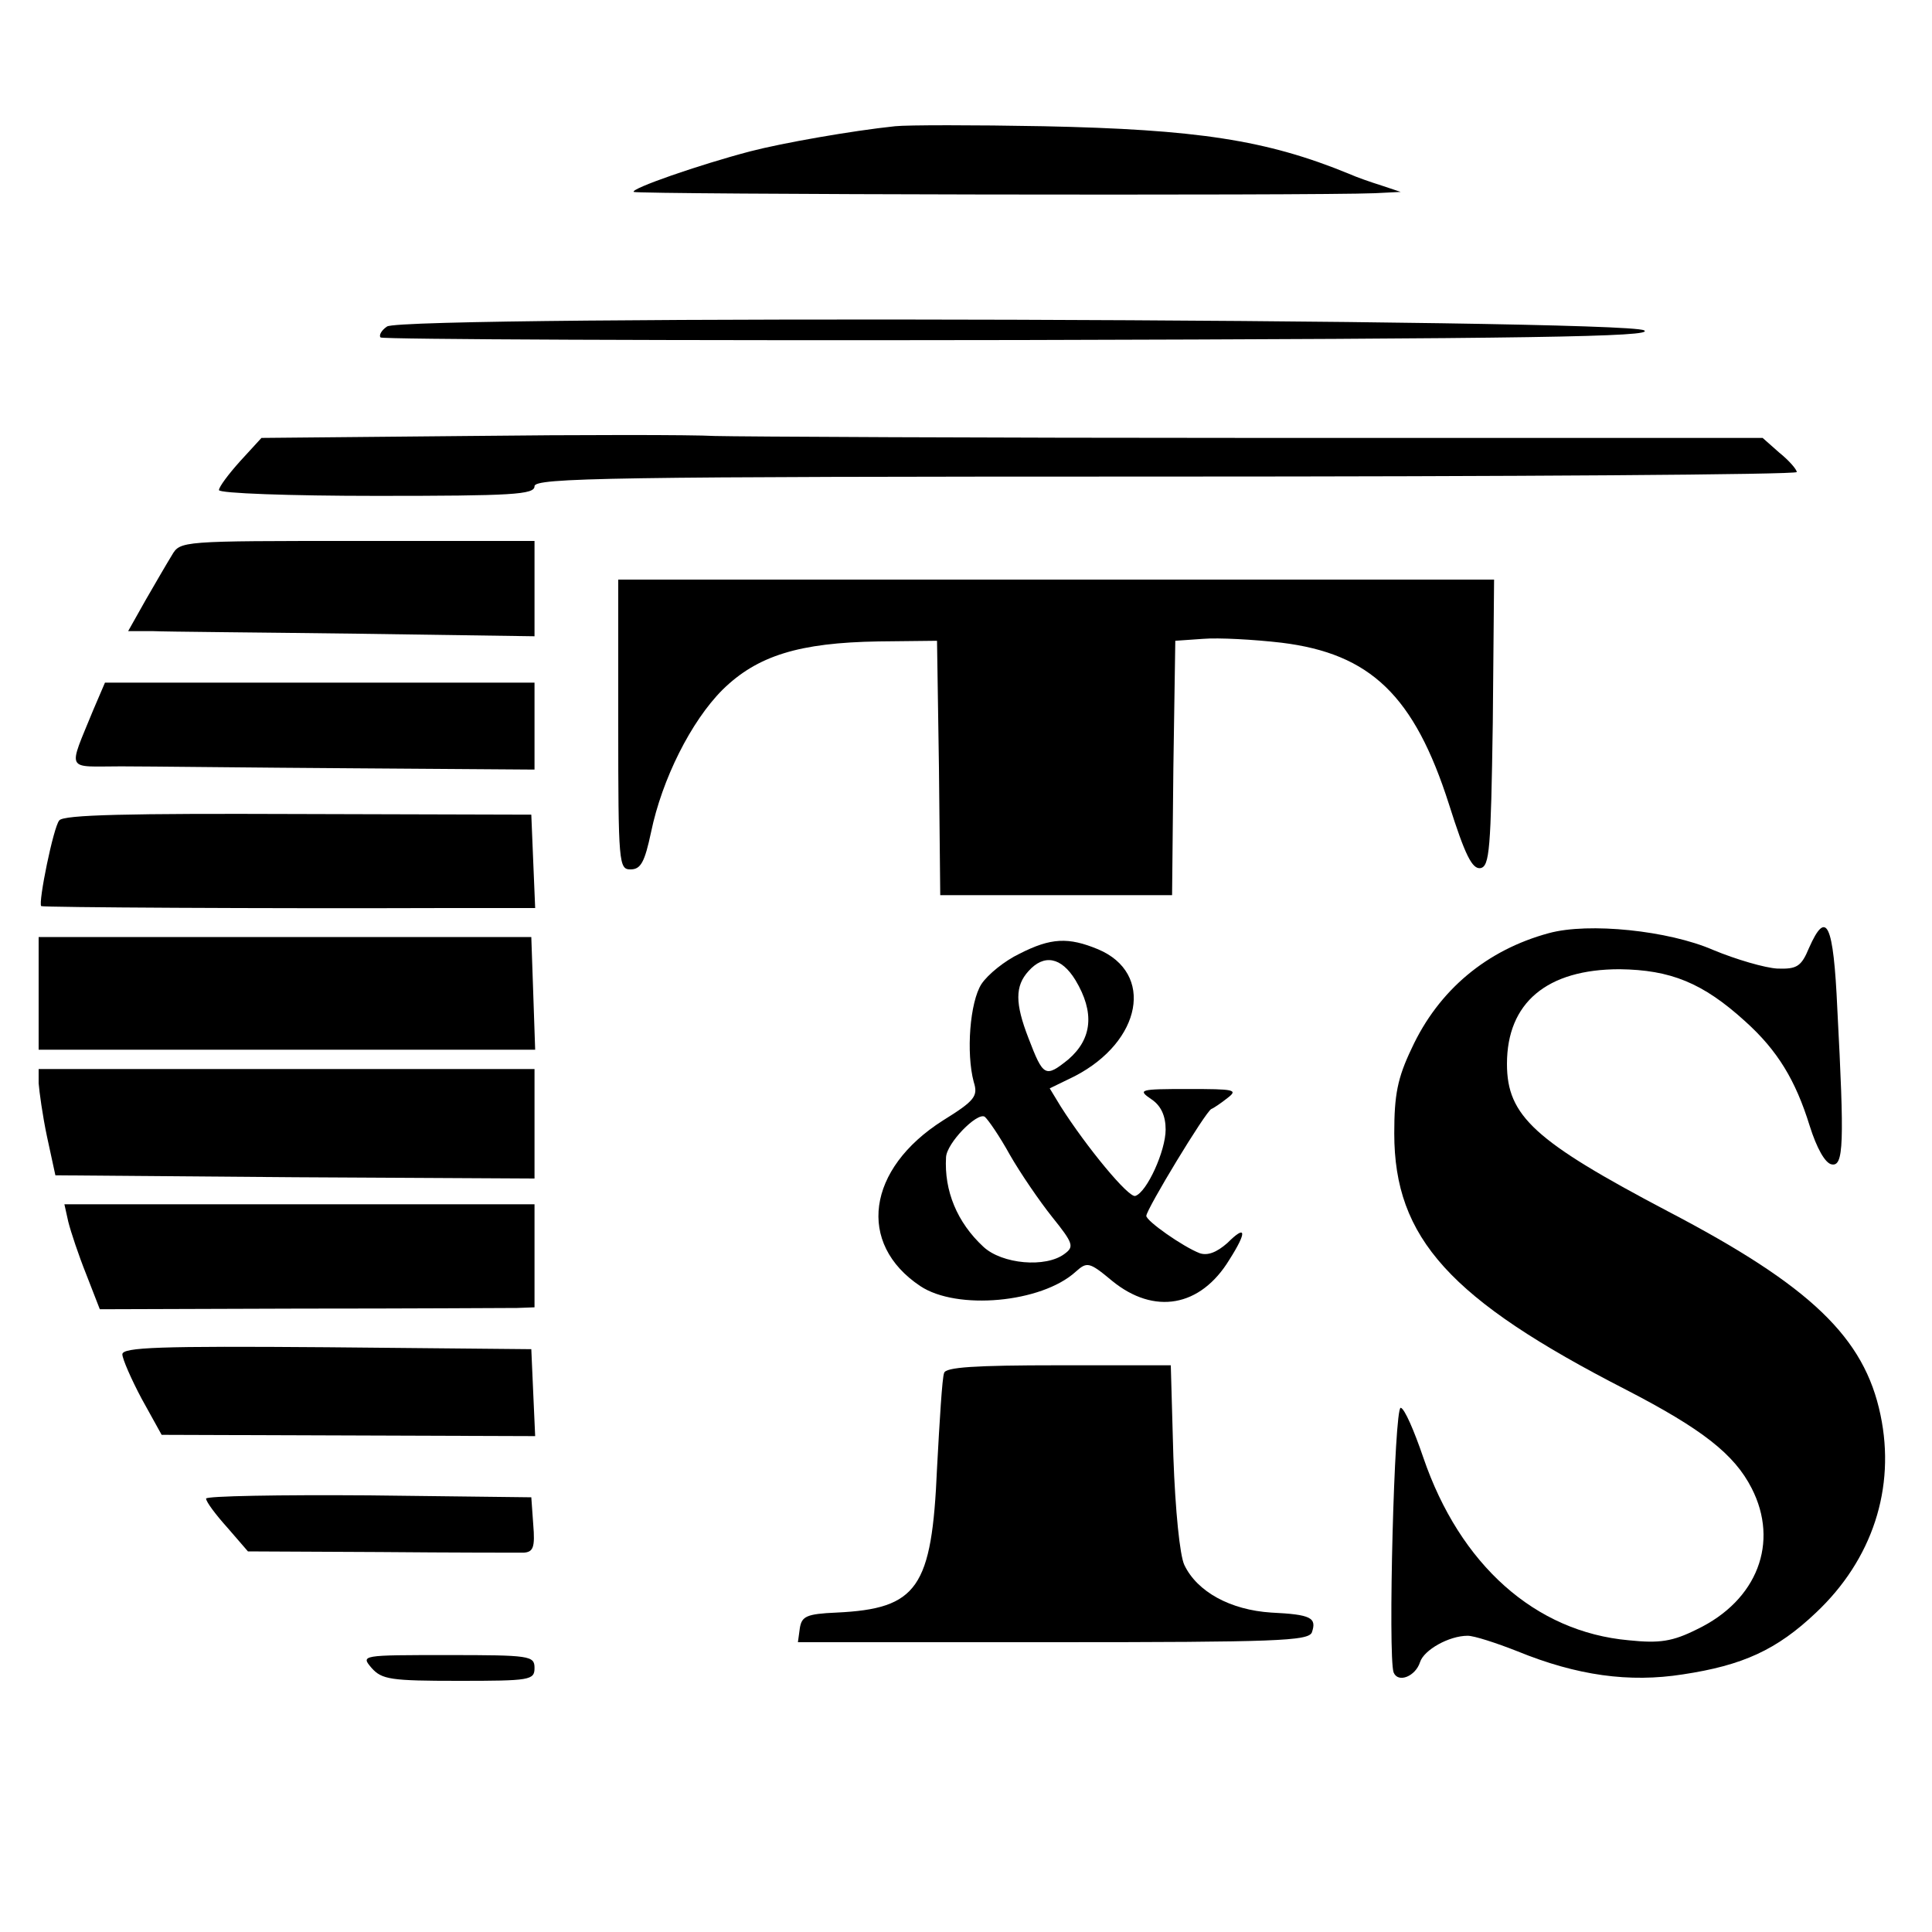
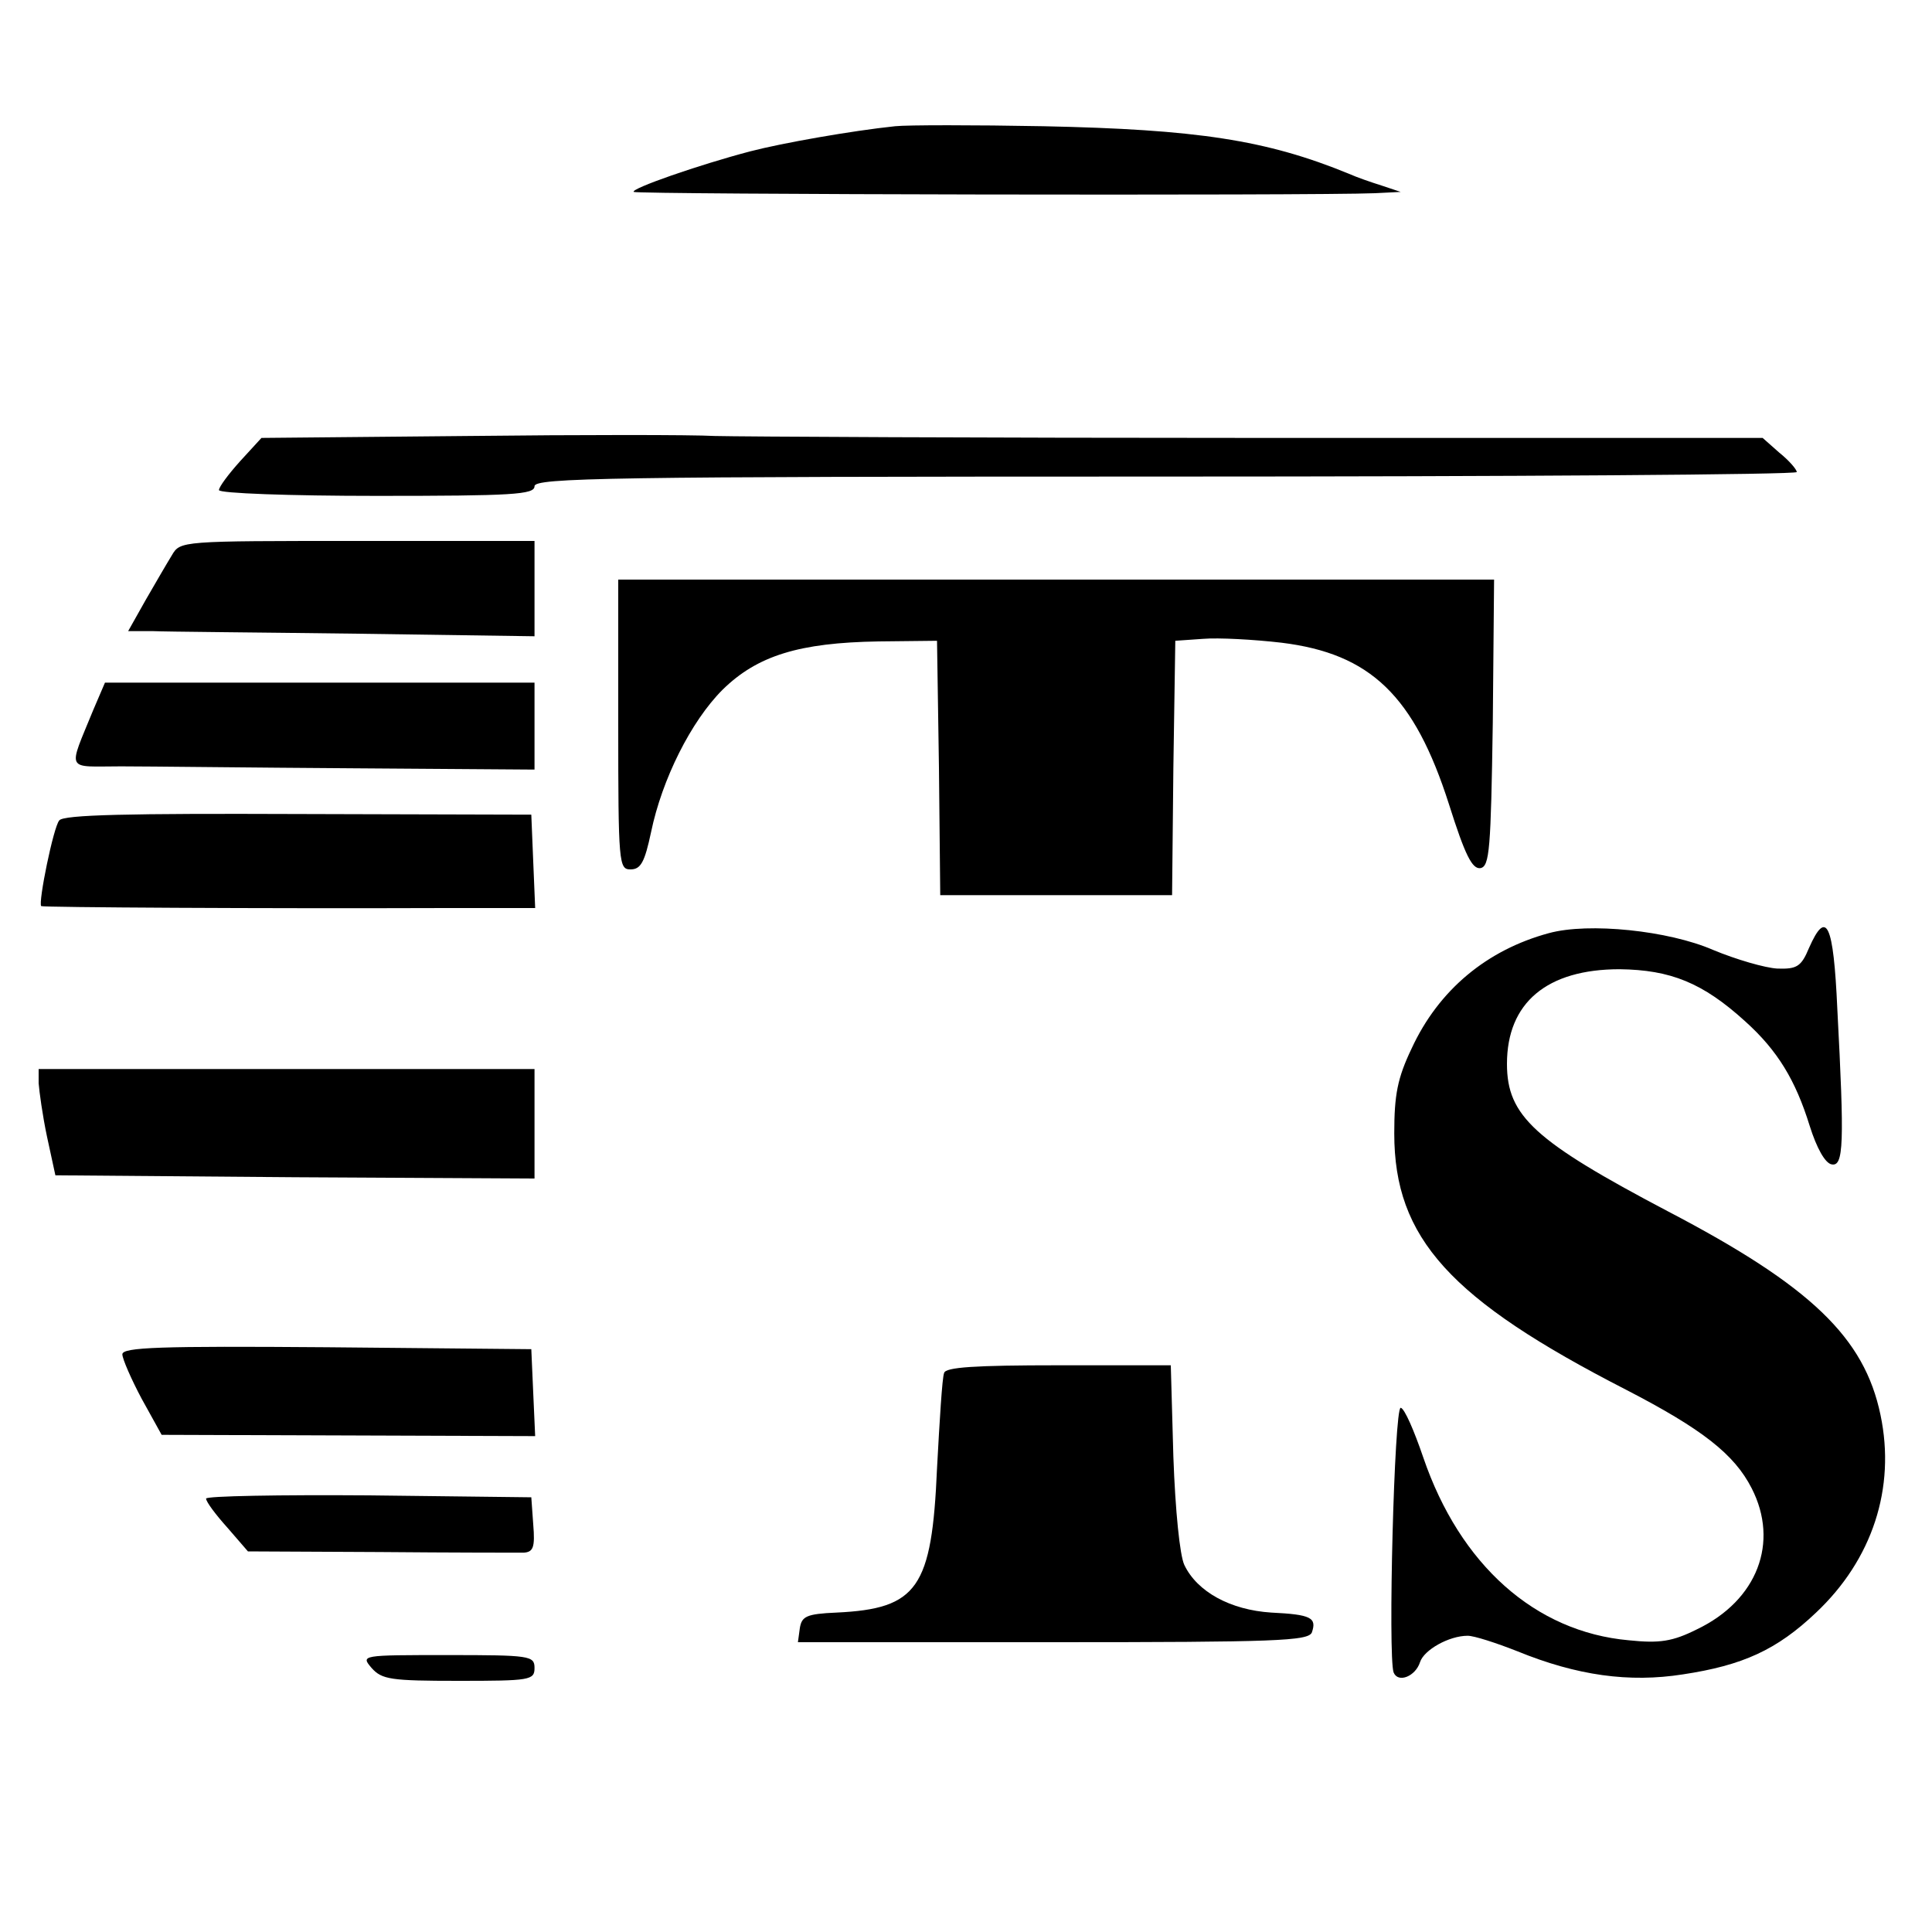
<svg xmlns="http://www.w3.org/2000/svg" version="1.0" width="300pt" height="300pt" viewBox="0 0 300 300" preserveAspectRatio="xMidYMid meet">
  <g transform="translate(0,300) scale(0.1,-0.1)" fill="#000000" stroke="none">
    <path d="M1390 2804 c-67 -7 -175 -26 -225 -39 -80 -21 -186 -58 -181 -63 5 -4 1056 -6 1151 -2 l40 2 -30 10 c-16 5 -39 13 -50 18 -129 53 -237 69 -475 74 -107 2 -211 2 -230 0z" />
-     <path d="M601 2493 c-9 -6 -13 -14 -10 -17 3 -3 451 -5 995 -4 792 2 985 5 967 15 -30 18 -1928 24 -1952 6z" />
    <path d="M726 2323 l-320 -3 -33 -36 c-18 -20 -33 -40 -33 -45 0 -5 110 -9 245 -9 211 0 245 2 245 15 0 13 116 15 980 15 539 0 980 3 980 7 0 4 -12 18 -27 30 l-26 23 -781 0 c-430 0 -810 2 -846 3 -36 2 -209 2 -384 0z" />
    <path d="M267 2138 c-8 -13 -26 -44 -41 -70 l-27 -48 38 0 c21 -1 163 -2 316 -4 l277 -4 0 74 0 74 -275 0 c-274 0 -275 0 -288 -22z" />
    <path d="M960 1875 c0 -216 1 -225 19 -225 16 0 22 11 32 58 17 82 62 172 111 221 54 53 119 73 242 75 l91 1 3 -197 2 -198 180 0 180 0 2 198 3 197 43 3 c24 2 79 -1 122 -6 138 -17 206 -82 260 -251 25 -79 36 -101 49 -99 14 3 16 29 19 226 l2 222 -680 0 -680 0 0 -225z" />
    <path d="M145 1898 c-40 -98 -44 -88 43 -88 42 0 204 -2 360 -3 l282 -2 0 68 0 67 -333 0 -334 0 -18 -42z" />
    <path d="M92 1726 c-9 -10 -33 -128 -28 -133 2 -2 346 -4 629 -3 l138 0 -3 72 -3 73 -362 1 c-261 1 -365 -1 -371 -10z" />
    <path d="M2405 1551 c-96 -26 -171 -88 -213 -179 -22 -46 -27 -72 -27 -132 0 -163 87 -258 360 -398 118 -61 168 -100 195 -153 43 -84 9 -174 -85 -219 -38 -19 -58 -22 -106 -17 -145 13 -262 117 -319 284 -14 41 -29 76 -35 77 -10 1 -20 -386 -11 -411 7 -17 34 -6 41 16 6 19 45 41 74 41 10 0 44 -11 77 -24 93 -38 174 -49 257 -36 93 14 146 38 207 96 87 82 124 193 100 307 -25 120 -108 200 -330 316 -207 109 -250 148 -250 229 0 95 62 147 175 147 79 -1 129 -21 195 -81 50 -45 78 -91 100 -162 11 -35 24 -58 34 -60 19 -4 20 32 9 241 -6 134 -17 156 -44 95 -12 -29 -19 -33 -49 -32 -19 1 -64 14 -100 29 -69 30 -193 43 -255 26z" />
-     <path d="M60 1458 l0 -88 385 0 386 0 -3 88 -3 87 -382 0 -383 0 0 -87z" />
-     <path d="M1583 1519 c-23 -11 -49 -32 -59 -47 -18 -28 -24 -107 -12 -152 7 -22 2 -29 -48 -60 -118 -75 -134 -191 -35 -257 57 -38 188 -26 241 22 18 16 21 16 57 -14 65 -53 137 -41 182 33 28 44 26 55 -3 26 -17 -15 -31 -20 -43 -16 -26 10 -83 50 -83 58 0 10 92 162 101 166 3 1 15 9 25 17 17 13 11 14 -61 14 -76 0 -79 -1 -57 -16 15 -10 22 -26 22 -47 0 -33 -29 -97 -47 -103 -10 -4 -76 76 -116 139 l-17 28 39 19 c104 54 124 160 36 197 -46 19 -73 18 -122 -7z m87 -41 c30 -50 26 -91 -11 -123 -36 -29 -39 -27 -62 33 -21 54 -21 81 0 104 24 27 51 22 73 -14z m-102 -271 c16 -28 46 -72 66 -97 33 -41 34 -46 19 -57 -29 -22 -97 -16 -126 11 -41 38 -61 87 -58 139 1 22 48 70 60 63 5 -4 23 -30 39 -59z" />
    <path d="M60 1318 c1 -13 6 -50 13 -83 l13 -60 372 -3 372 -2 0 85 0 85 -385 0 -385 0 0 -22z" />
-     <path d="M106 1103 c4 -16 16 -52 28 -82 l21 -54 310 1 c171 0 322 1 338 1 l27 1 0 80 0 80 -365 0 -365 0 6 -27z" />
    <path d="M190 897 c0 -7 14 -39 30 -69 l31 -56 290 -1 290 -1 -3 67 -3 68 -317 3 c-260 2 -318 0 -318 -11z" />
    <path d="M1466 868 c-3 -7 -7 -74 -11 -148 -8 -186 -30 -218 -156 -224 -47 -2 -54 -6 -57 -24 l-3 -22 396 0 c347 0 396 2 402 15 8 23 -1 28 -63 31 -63 4 -115 32 -135 74 -7 15 -14 84 -17 168 l-4 142 -174 0 c-131 0 -176 -3 -178 -12z" />
    <path d="M320 673 c0 -5 15 -25 33 -45 l32 -37 205 -1 c113 -1 213 -1 223 -1 15 1 18 8 15 44 l-3 42 -252 3 c-139 1 -253 -1 -253 -5z" />
    <path d="M577 410 c16 -18 30 -20 135 -20 111 0 118 1 118 20 0 19 -7 20 -135 20 -134 0 -135 0 -118 -20z" />
  </g>
</svg>